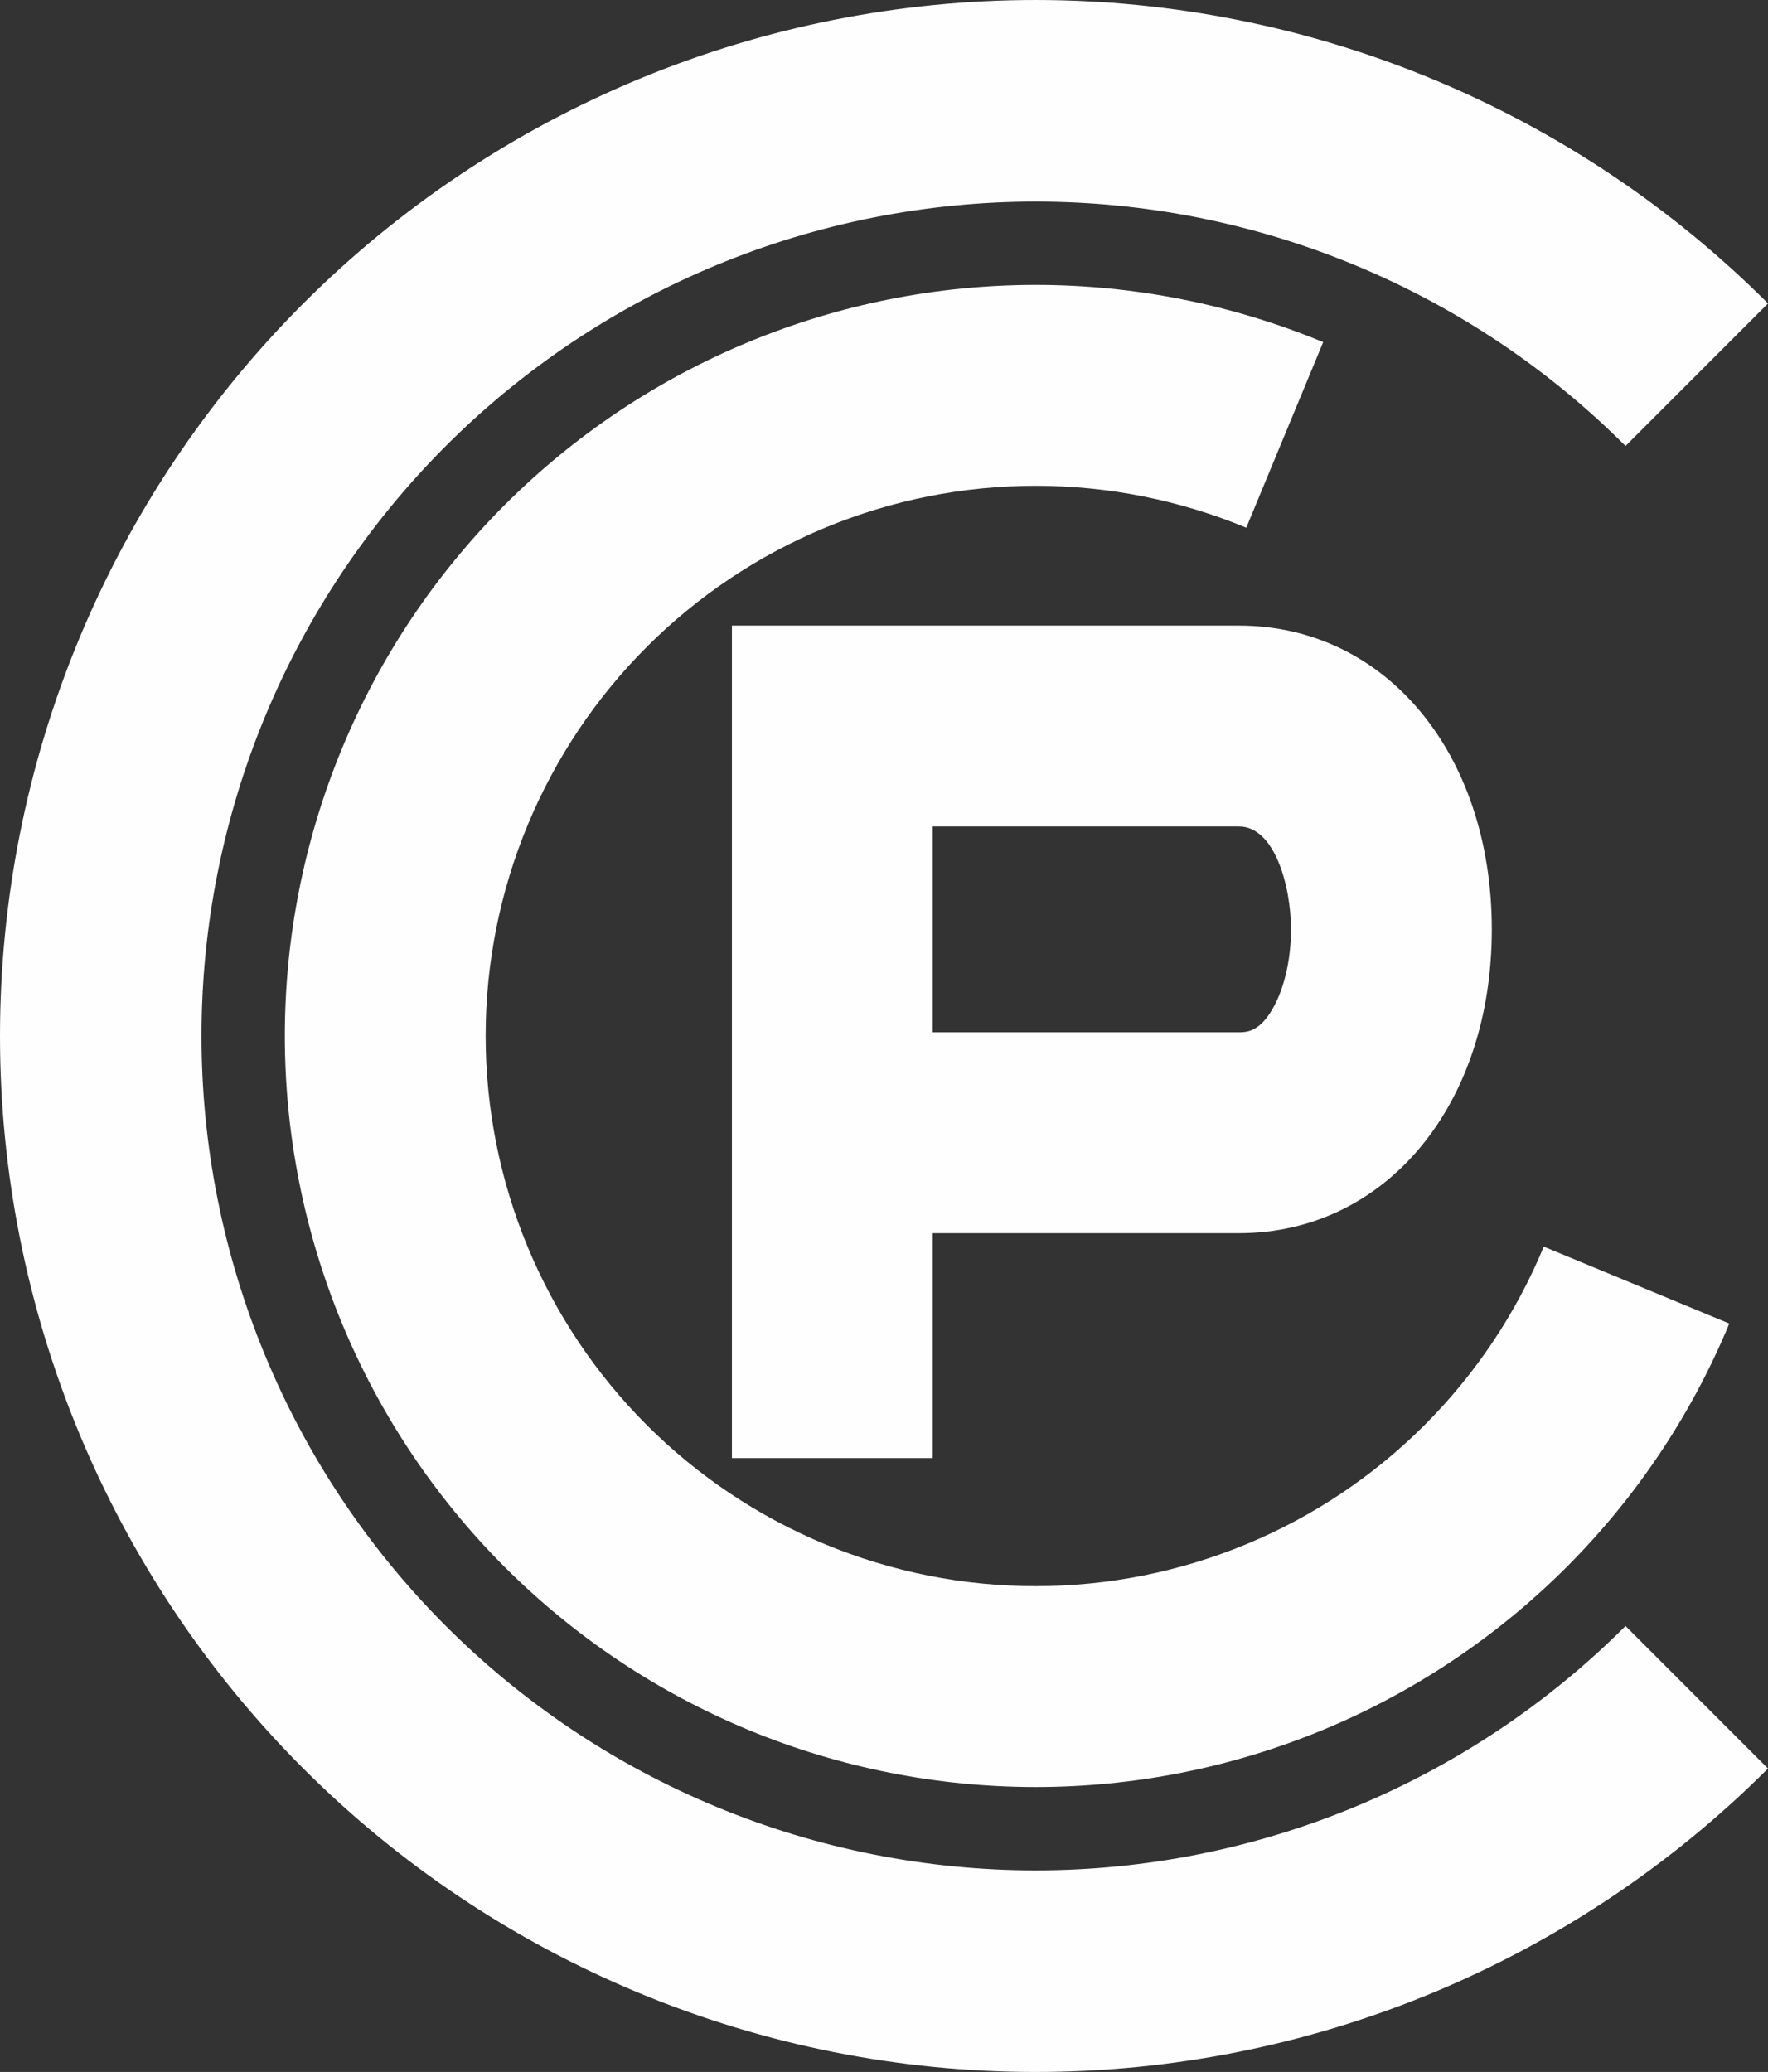
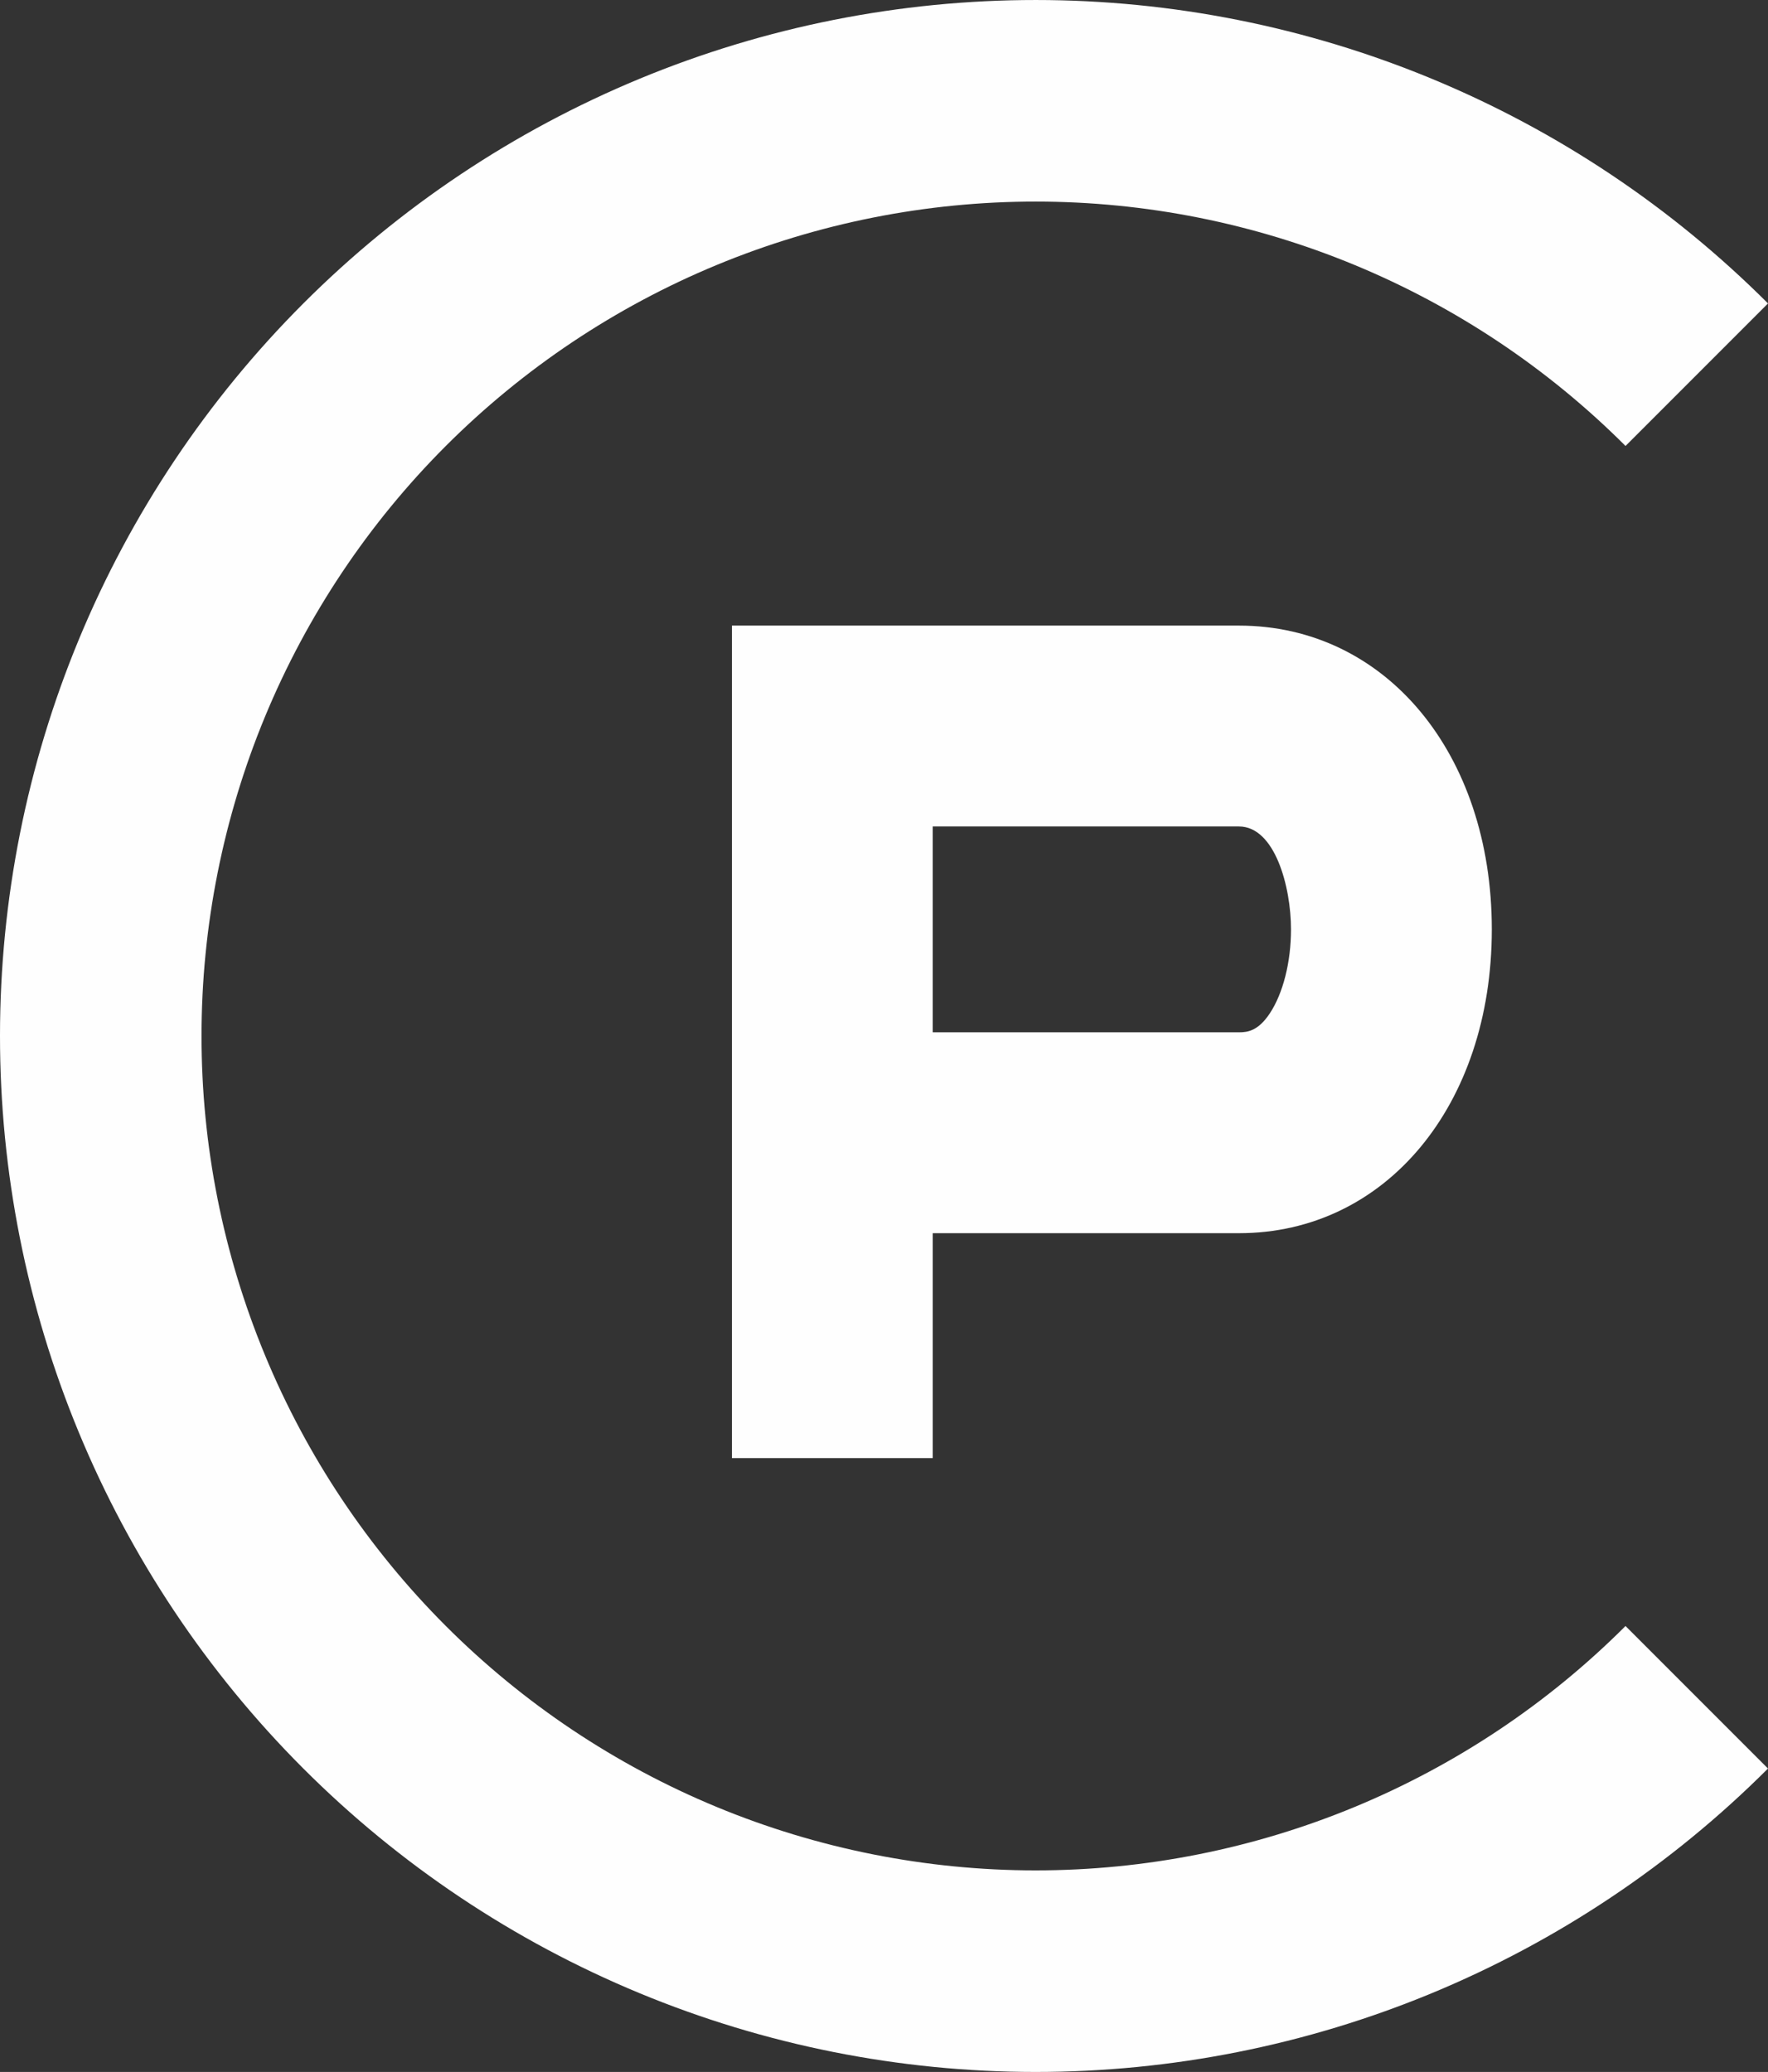
<svg xmlns="http://www.w3.org/2000/svg" xml:space="preserve" width="32.223mm" height="37.752mm" style="shape-rendering:geometricPrecision; text-rendering:geometricPrecision; image-rendering:optimizeQuality; fill-rule:evenodd; clip-rule:evenodd" viewBox="0 0 3117.48 3652.37">
  <rect x="0" y="0" width="3117.48" height="3652.37" fill="#333333" stroke="none" />
  <defs>
    <style type="text/css">  .fil0 {fill:#FEFEFE;fill-rule:nonzero}  </style>
  </defs>
  <g id="Слой_x0020_1">
    <path class="fil0" d="M3117.48 3117.47l-0.31 0.31c-169.63,169.52 -370.97,304 -592.54,395.74 -221.57,91.71 -459.05,138.88 -698.88,138.84 -239.8,-0.07 -477.28,-47.34 -698.79,-139.18 -221.57,-91.81 -422.84,-226.39 -592.37,-395.98 -169.56,-169.63 -304,-370.97 -395.75,-592.58 -91.71,-221.57 -138.91,-459.05 -138.84,-698.88 0.07,-239.8 47.34,-477.27 139.15,-698.79 91.84,-221.57 226.42,-422.83 396.02,-592.37 169.63,-169.56 370.96,-304 592.54,-395.74 221.61,-91.71 459.09,-138.91 698.88,-138.84 239.84,0.07 477.27,47.34 698.82,139.14 221.45,91.78 422.6,226.25 592.07,395.75l-251.23 251.23c-136.49,-136.49 -298.54,-244.78 -476.87,-318.71 -178.47,-73.96 -369.7,-112.05 -562.85,-112.09 -193.15,-0.07 -384.45,37.95 -562.92,111.81 -178.46,73.9 -340.62,182.19 -477.25,318.74 -136.62,136.56 -244.98,298.68 -318.95,477.11 -73.95,178.43 -112.04,369.7 -112.08,562.85 -0.07,193.14 37.95,384.41 111.85,562.88 73.86,178.47 182.15,340.66 318.71,477.25 136.56,136.62 298.68,245.02 477.11,318.98 178.43,73.96 369.7,112.01 562.84,112.09 193.15,0.03 384.42,-37.99 562.89,-111.85 178.46,-73.86 340.65,-182.19 477.27,-318.71 0.07,-0.11 0.14,-0.17 0.24,-0.24l251.23 251.23z" />
    <path class="fil0" d="M2238.89 1786.54c-20.41,30.58 -38.74,33.17 -54.3,33.17l-539.91 0 0 -362.87 539.91 0c63.35,0 91.81,106.11 91.81,181.47 0,57.61 -14.07,113 -37.51,148.23zm-54.3 -683.76l-894 0 0 1467.53 354.1 0 0 -396.49 539.91 0c258.36,0 445.88,-225.23 445.88,-535.51 0,-310.35 -187.52,-535.54 -445.88,-535.54z" />
-     <path class="fil0" d="M3049.22 2333.1c-66.55,160.62 -164.13,306.52 -287.07,429.46 -123,122.91 -268.95,220.38 -429.6,286.9 -160.65,66.48 -332.81,100.69 -506.67,100.65 -173.86,-0.03 -346.02,-34.34 -506.63,-100.89 -160.62,-66.59 -306.52,-164.13 -429.46,-287.11 -122.91,-122.97 -220.38,-268.94 -286.9,-429.6 -66.48,-160.61 -100.69,-332.8 -100.65,-506.67 0.03,-173.86 34.34,-346.01 100.89,-506.63 66.58,-160.62 164.13,-306.52 287.1,-429.46 122.98,-122.9 268.95,-220.38 429.61,-286.87 160.61,-66.52 332.8,-100.71 506.66,-100.69 173.86,0.04 346.02,34.34 506.64,100.89l-135.6 327.1c-117.64,-48.73 -243.76,-73.86 -371.13,-73.89 -127.38,-0.04 -253.45,25.02 -371.17,73.75 -117.64,48.71 -224.61,120.11 -314.68,210.15 -90.07,90.03 -161.54,196.93 -210.31,314.61 -48.77,117.64 -73.9,243.76 -73.9,371.13 -0.03,127.34 25.02,253.45 73.72,371.17 48.71,117.64 120.14,224.61 210.17,314.68 90.04,90.07 196.94,161.54 314.58,210.31 117.64,48.77 243.79,73.9 371.13,73.9 127.38,0.03 253.49,-25.02 371.17,-73.72 117.67,-48.71 224.61,-120.14 314.71,-210.18 90.07,-90.03 161.51,-196.93 210.28,-314.57l327.1 135.56z" />
  </g>
</svg>